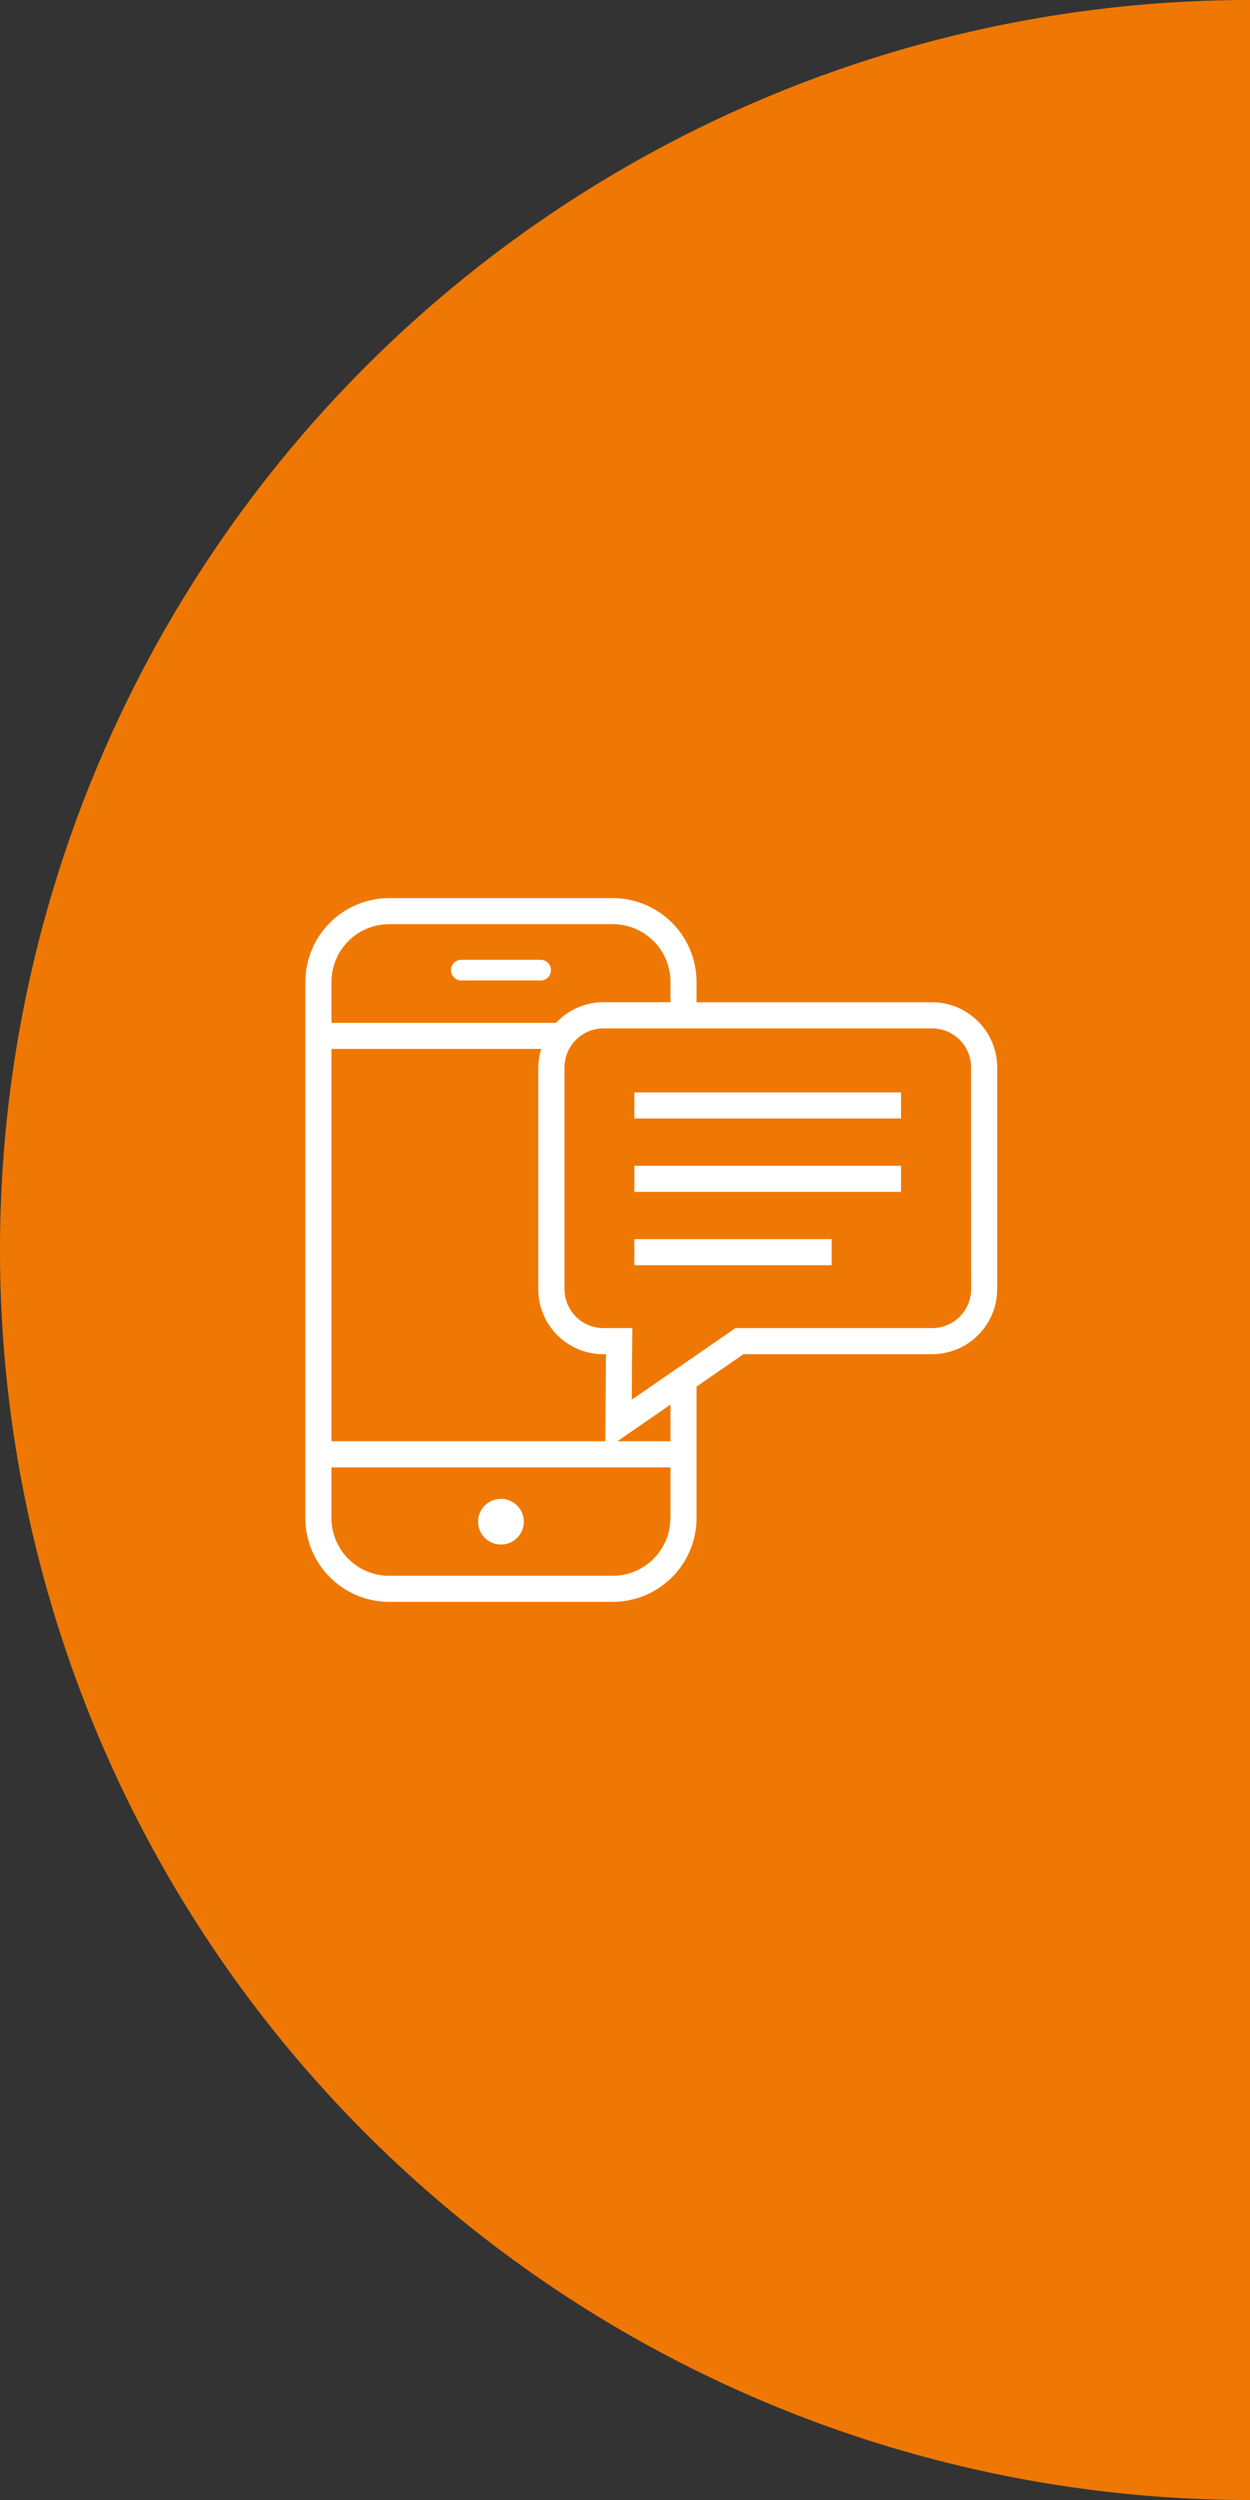
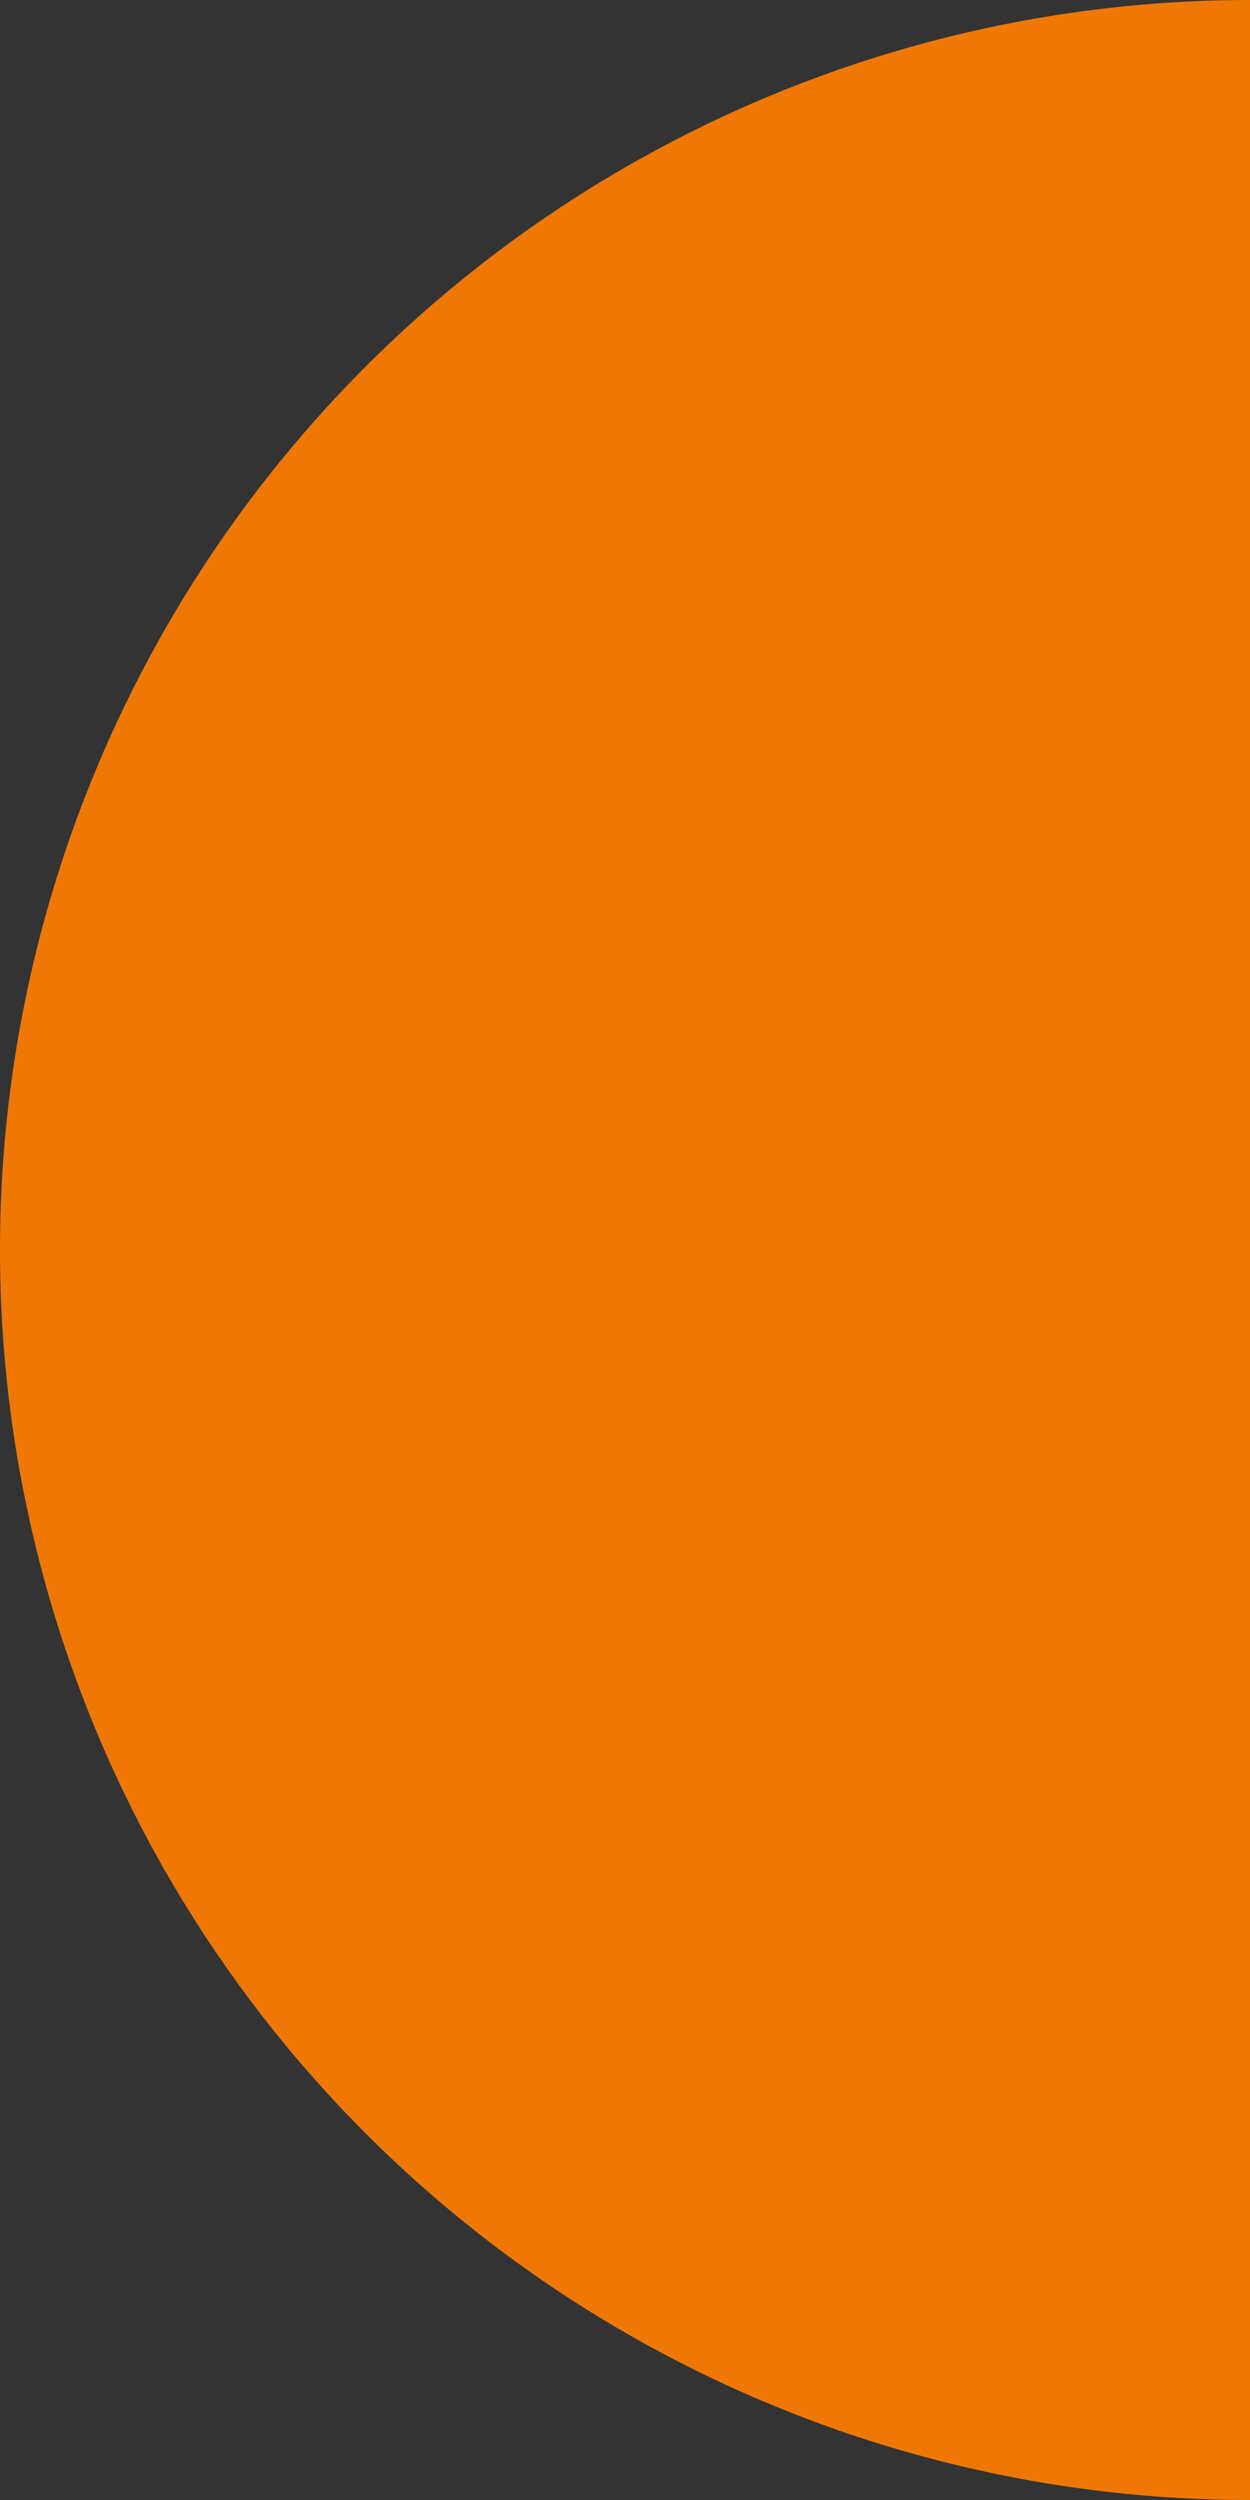
<svg xmlns="http://www.w3.org/2000/svg" width="67.5" height="135" viewBox="0 0 67.5 135">
  <rect x="0" y="0" width="67.5" height="135" fill="#333333" stroke="none" />
  <defs>
    <style>
      .cls-1 {
        fill: #ef7804;
      }

      .cls-2 {
        fill: #fff;
      }
    </style>
  </defs>
  <g id="Kontaktbutton" transform="translate(-1492.5 -860)">
    <path id="Pfad_20140" data-name="Pfad 20140" class="cls-1" d="M1560,995a67.5,67.5,0,0,1,0-135Z" />
-     <path id="Pfad_20141" data-name="Pfad 20141" class="cls-2" d="M1520.785,942.171a1.234,1.234,0,1,1-1.233-1.233A1.233,1.233,0,0,1,1520.785,942.171Zm25.562-24.537v11.978a3.517,3.517,0,0,1-3.513,3.514h-10.189l-2.532,1.75v7.1a4.529,4.529,0,0,1-4.524,4.524h-12.074a4.53,4.53,0,0,1-4.525-4.524V913.024a4.53,4.53,0,0,1,4.525-4.524h12.074a4.529,4.529,0,0,1,4.524,4.524v1.1h12.721A3.517,3.517,0,0,1,1546.347,917.634Zm-35.948-4.61v2.21h12.128a3.5,3.5,0,0,1,2.552-1.113h3.626v-1.1a3.116,3.116,0,0,0-3.116-3.116h-12.074A3.115,3.115,0,0,0,1510.4,913.024Zm11.167,16.588V917.634a3.454,3.454,0,0,1,.16-.991H1510.4v21.186h14.788l.034-4.7h-.142A3.517,3.517,0,0,1,1521.566,929.612Zm7.139,12.364v-2.739H1510.4v2.739a3.115,3.115,0,0,0,3.116,3.116h12.074A3.116,3.116,0,0,0,1528.7,941.976Zm0-6.128-2.867,1.981h2.867Zm16.233-18.214a2.107,2.107,0,0,0-2.1-2.1h-17.755a2.107,2.107,0,0,0-2.1,2.1v11.978a2.108,2.108,0,0,0,2.1,2.106h1.561l-.029,3.865,5.6-3.865h10.627a2.108,2.108,0,0,0,2.1-2.106Zm-27.528-4.688h4.283a.558.558,0,0,0,0-1.116h-4.283a.558.558,0,1,0,0,1.116Zm9.346,7.453h14.4V918.99h-14.4Zm0,3.961h14.4v-1.409h-14.4Zm0,3.962h10.654v-1.409h-10.654Z" />
  </g>
</svg>